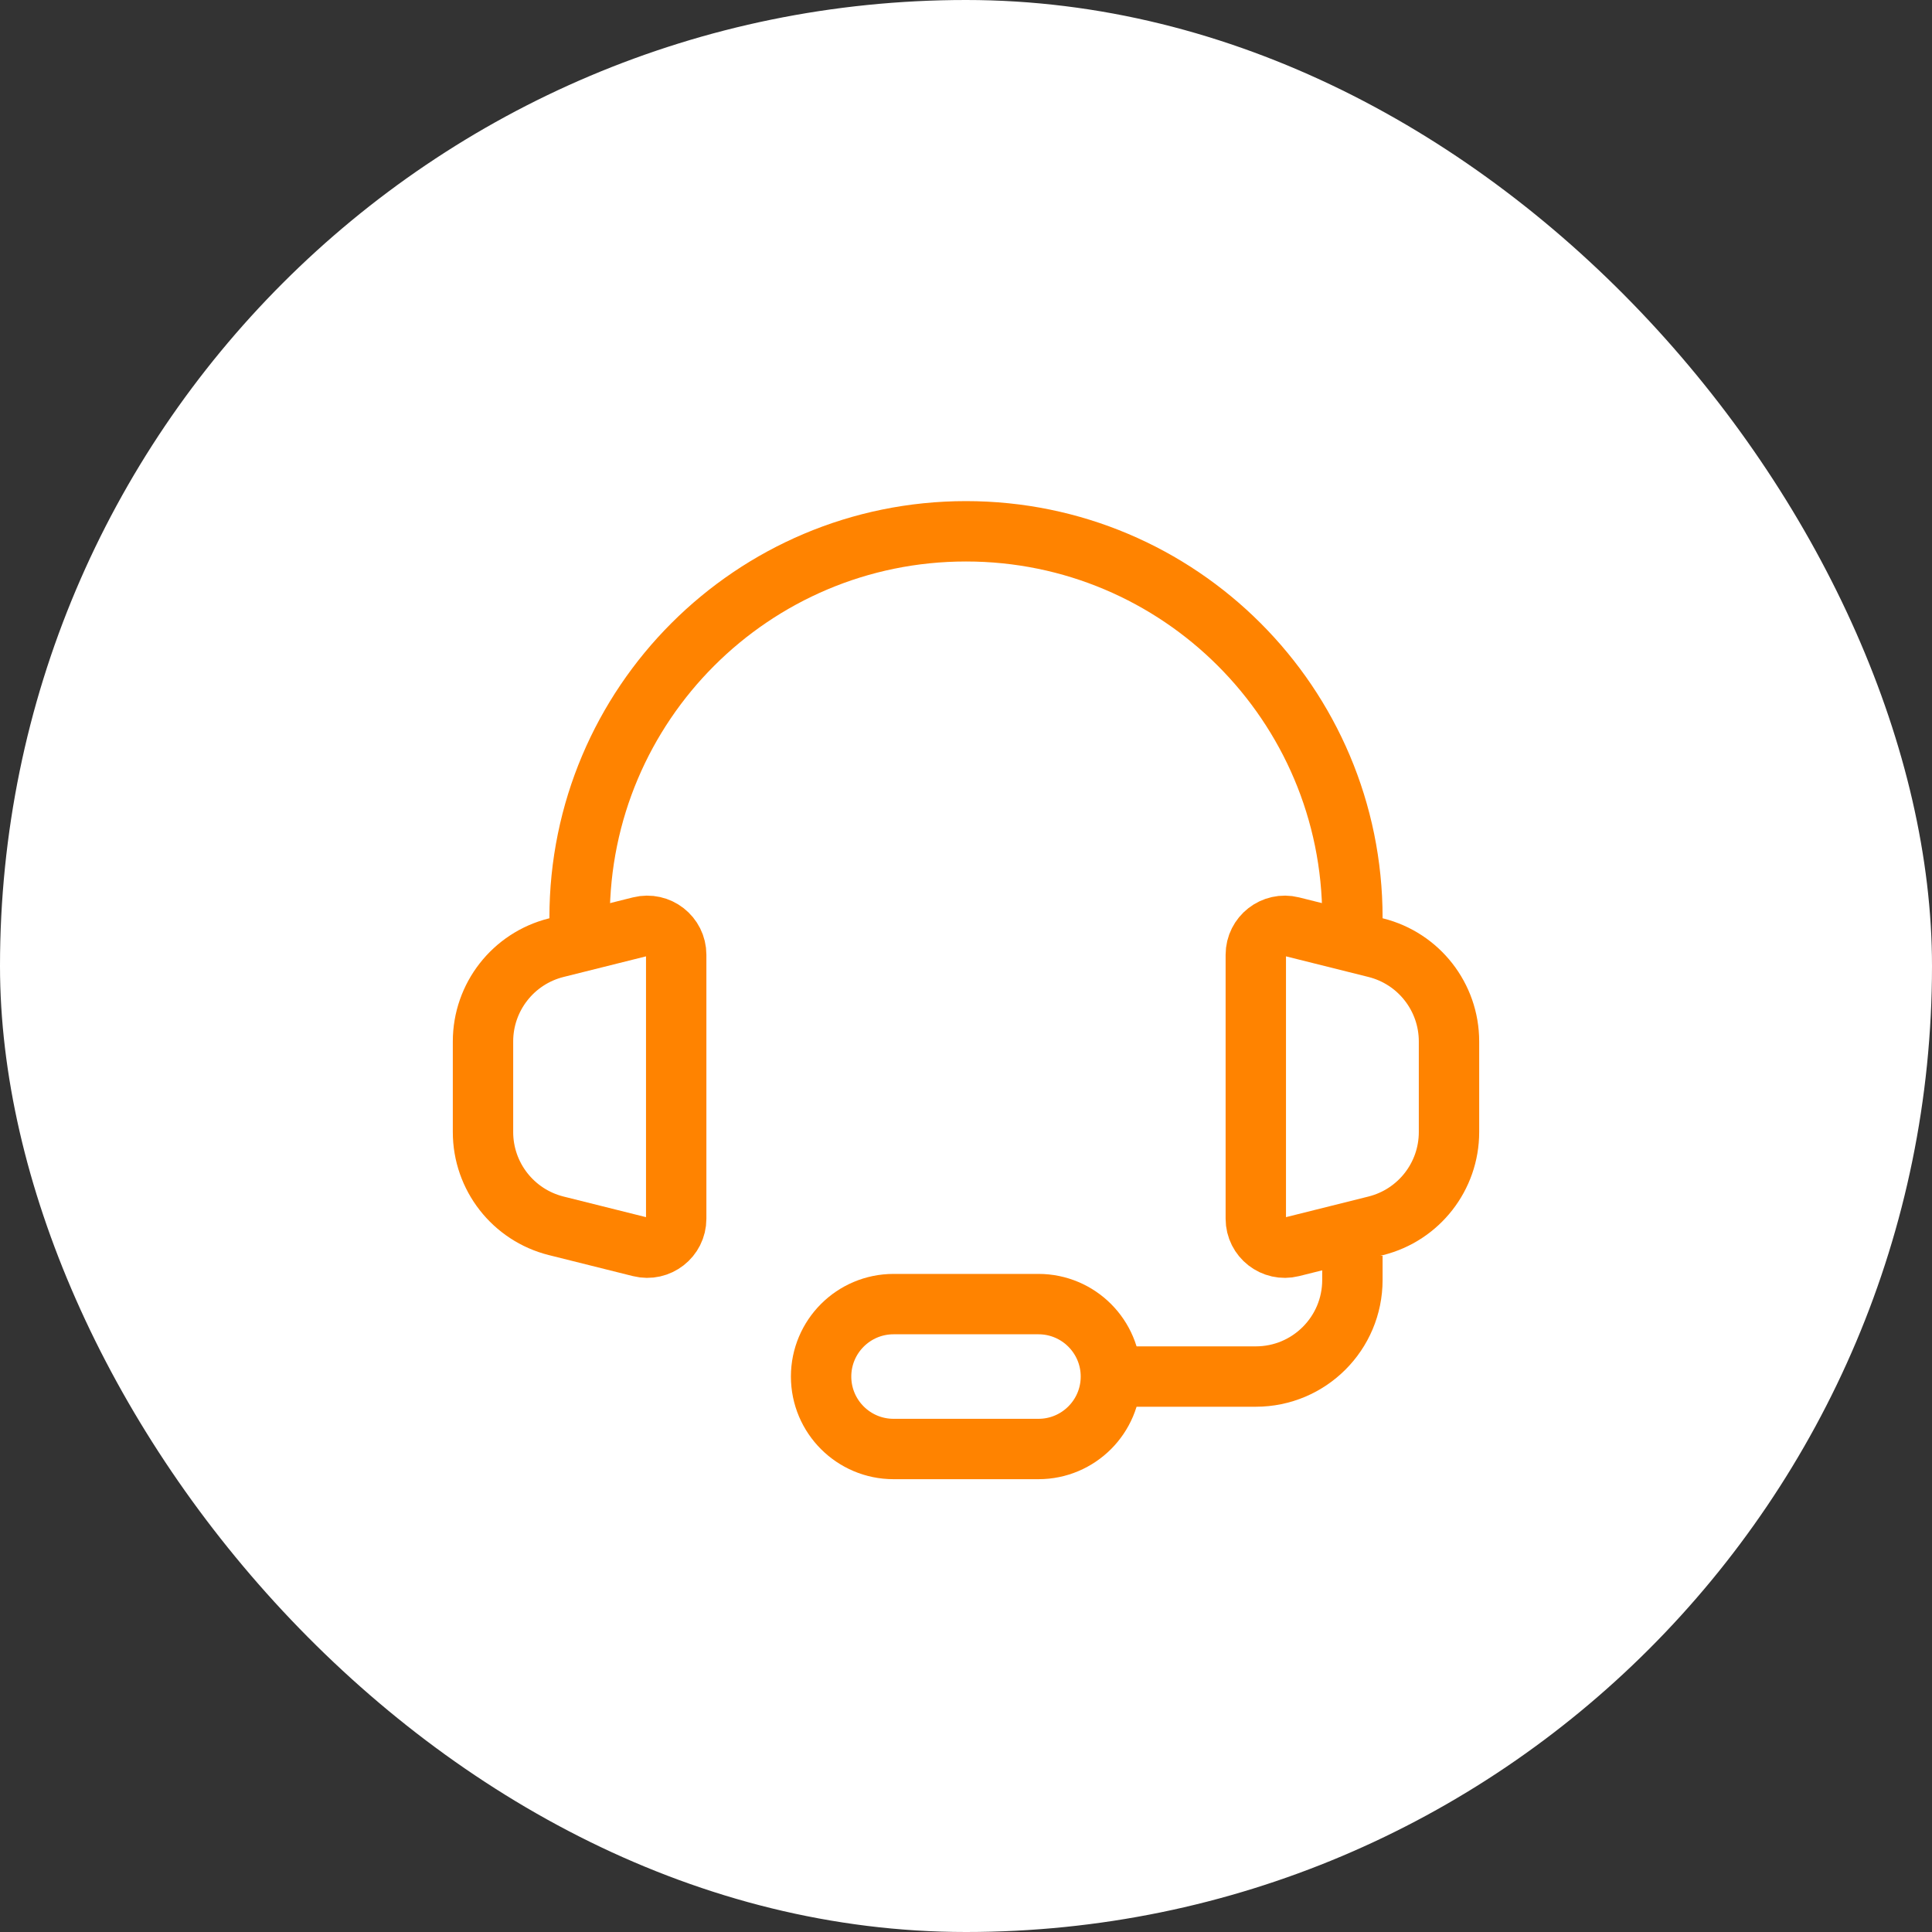
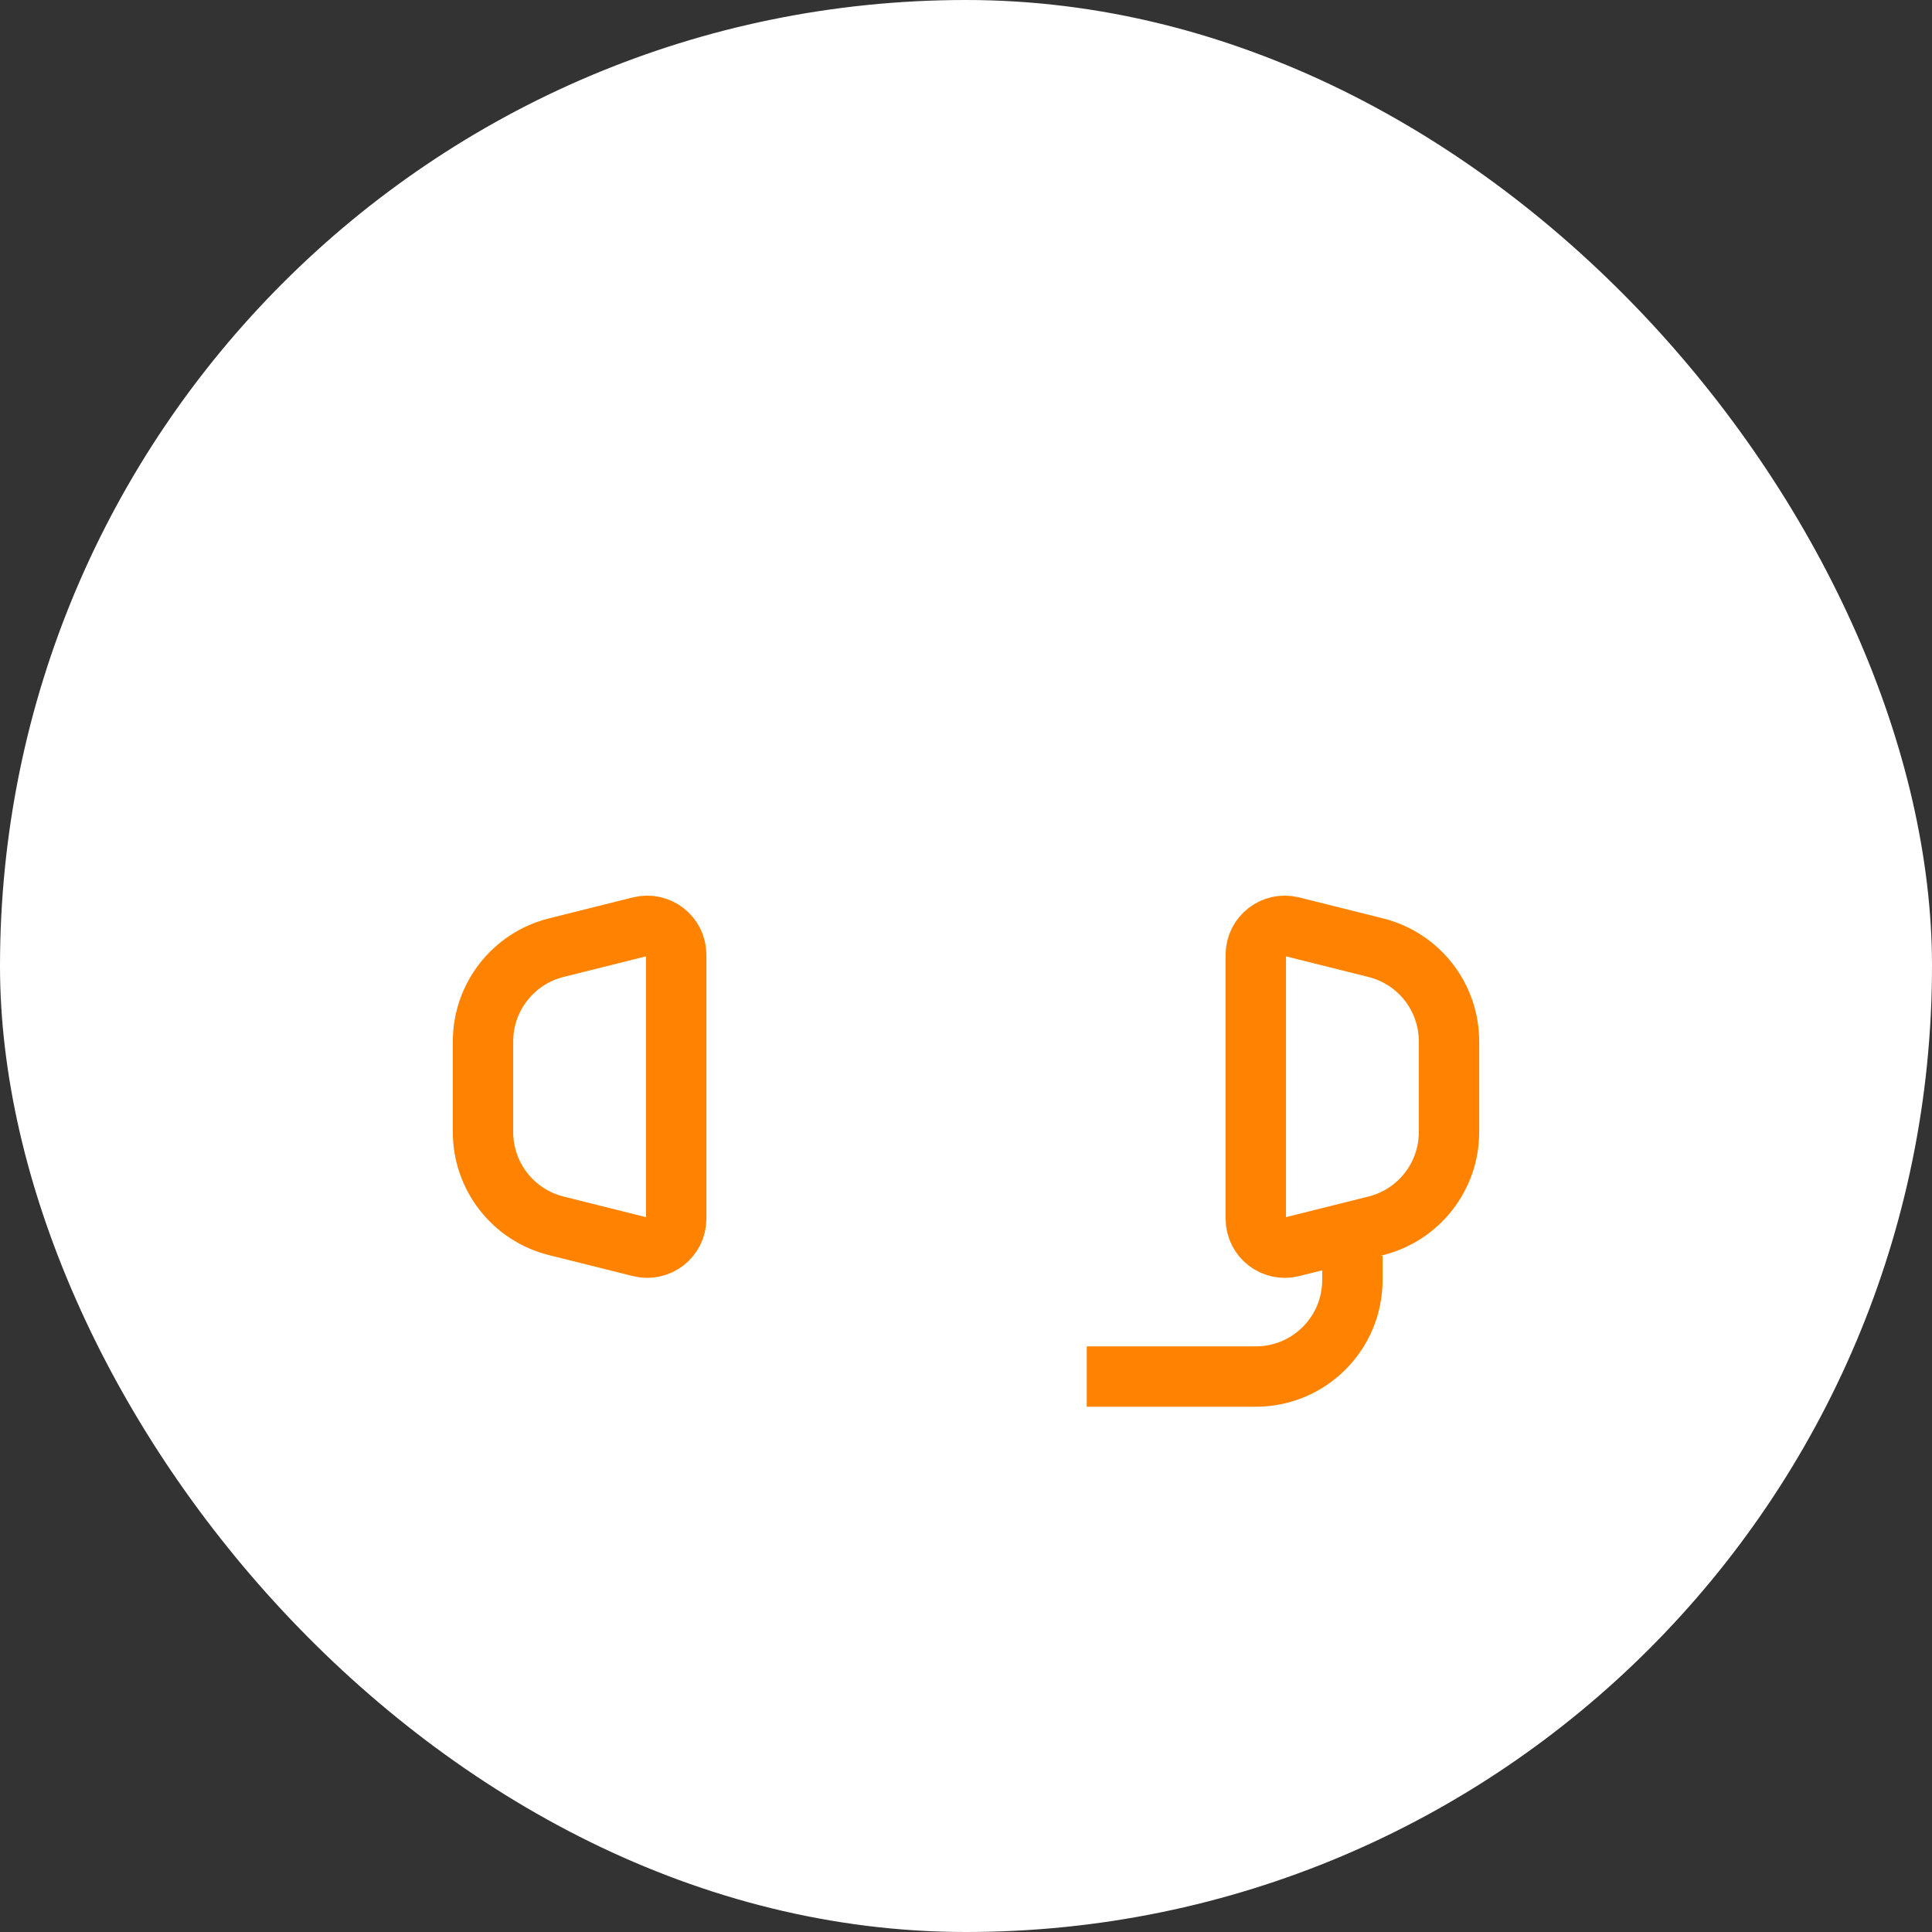
<svg xmlns="http://www.w3.org/2000/svg" fill="none" viewBox="0 0 40 40" height="40" width="40">
  <rect x="0" y="0" width="40" height="40" fill="#333333" stroke="none" />
  <rect fill="white" rx="20" height="40" width="40" />
-   <path stroke-linejoin="round" stroke-linecap="round" stroke-width="1.25" stroke="#FF8300" d="M28 19C28 14.582 24.418 11 20 11C15.582 11 12 14.582 12 19" />
  <path stroke-width="1.25" stroke="#FF8300" d="M10 23.438V21.562C10 20.644 10.625 19.844 11.515 19.621L13.255 19.186C13.633 19.092 14 19.378 14 19.768V25.232C14 25.622 13.633 25.908 13.255 25.814L11.515 25.379C10.625 25.156 10 24.356 10 23.438Z" />
  <path stroke-width="1.25" stroke="#FF8300" d="M30 23.438V21.562C30 20.644 29.375 19.844 28.485 19.621L26.745 19.186C26.367 19.092 26 19.378 26 19.768V25.232C26 25.622 26.367 25.908 26.745 25.814L28.485 25.379C29.375 25.156 30 24.356 30 23.438Z" />
  <path stroke-width="1.25" stroke="#FF8300" d="M28 26V26.5C28 27.605 27.105 28.5 26 28.5H22.5" />
-   <path stroke-width="1.25" stroke="#FF8300" d="M21.5 30H18.5C17.672 30 17 29.328 17 28.5C17 27.672 17.672 27 18.5 27H21.5C22.328 27 23 27.672 23 28.5C23 29.328 22.328 30 21.5 30Z" />
</svg>